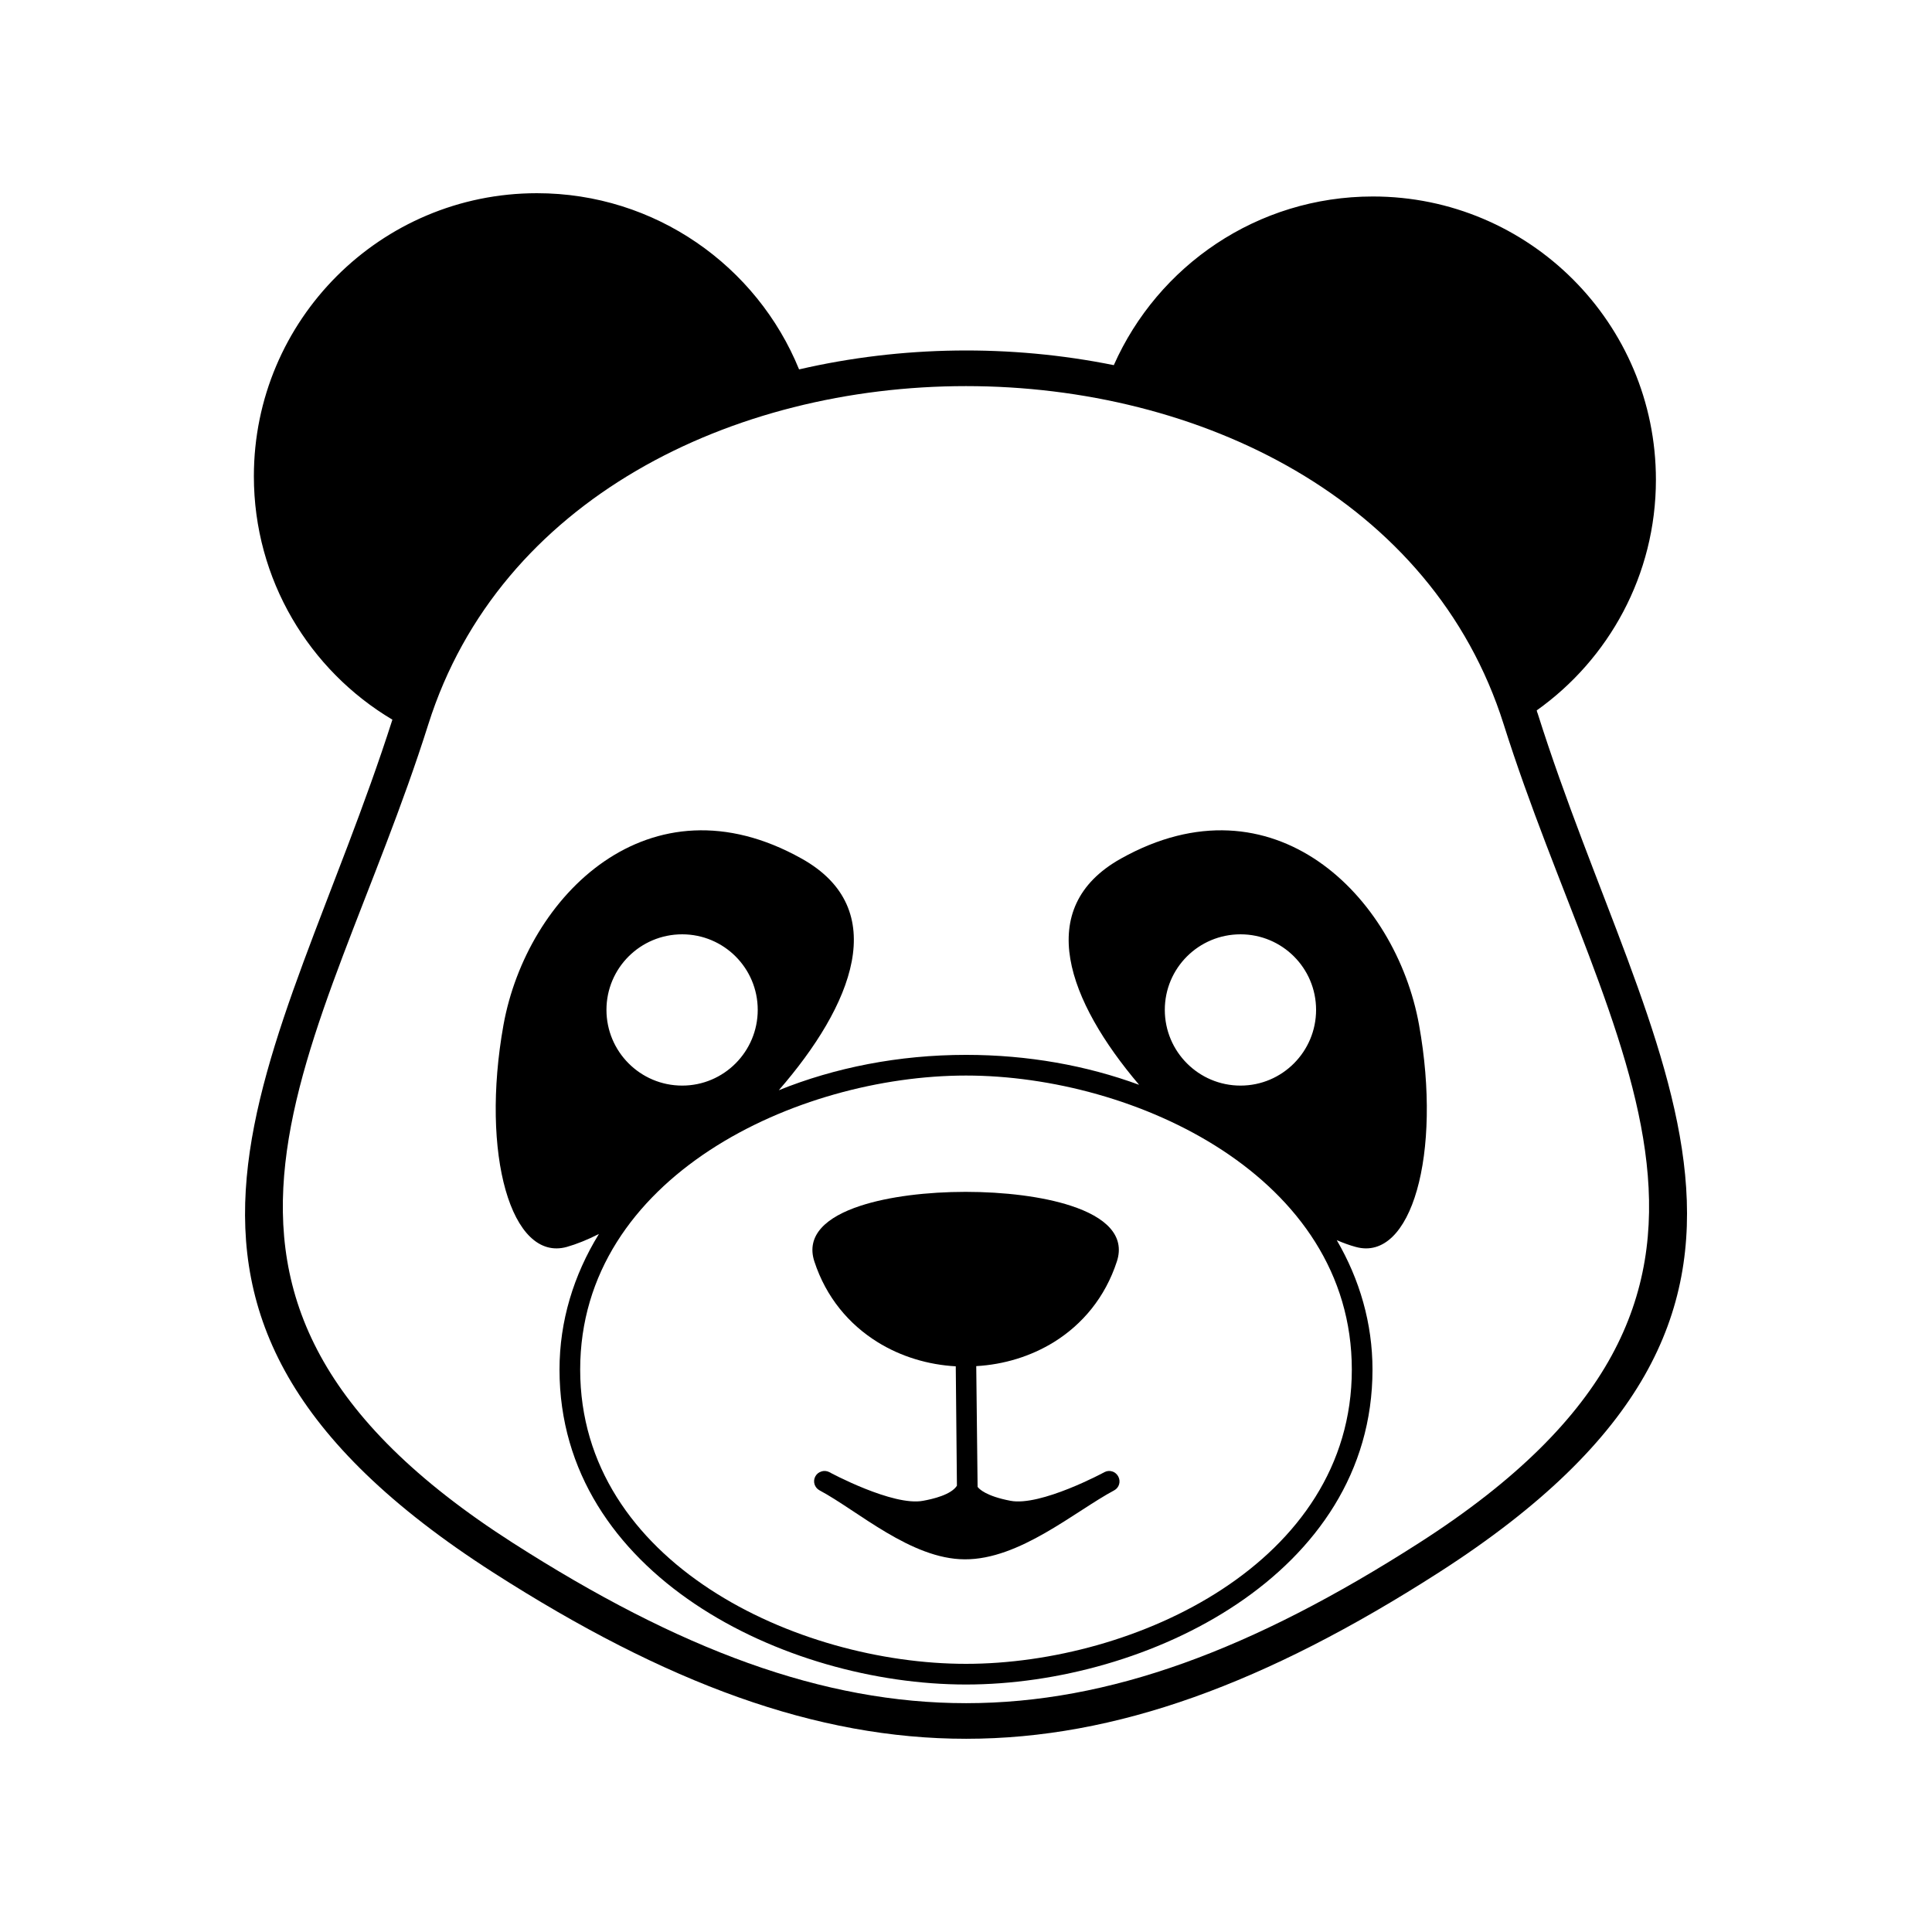
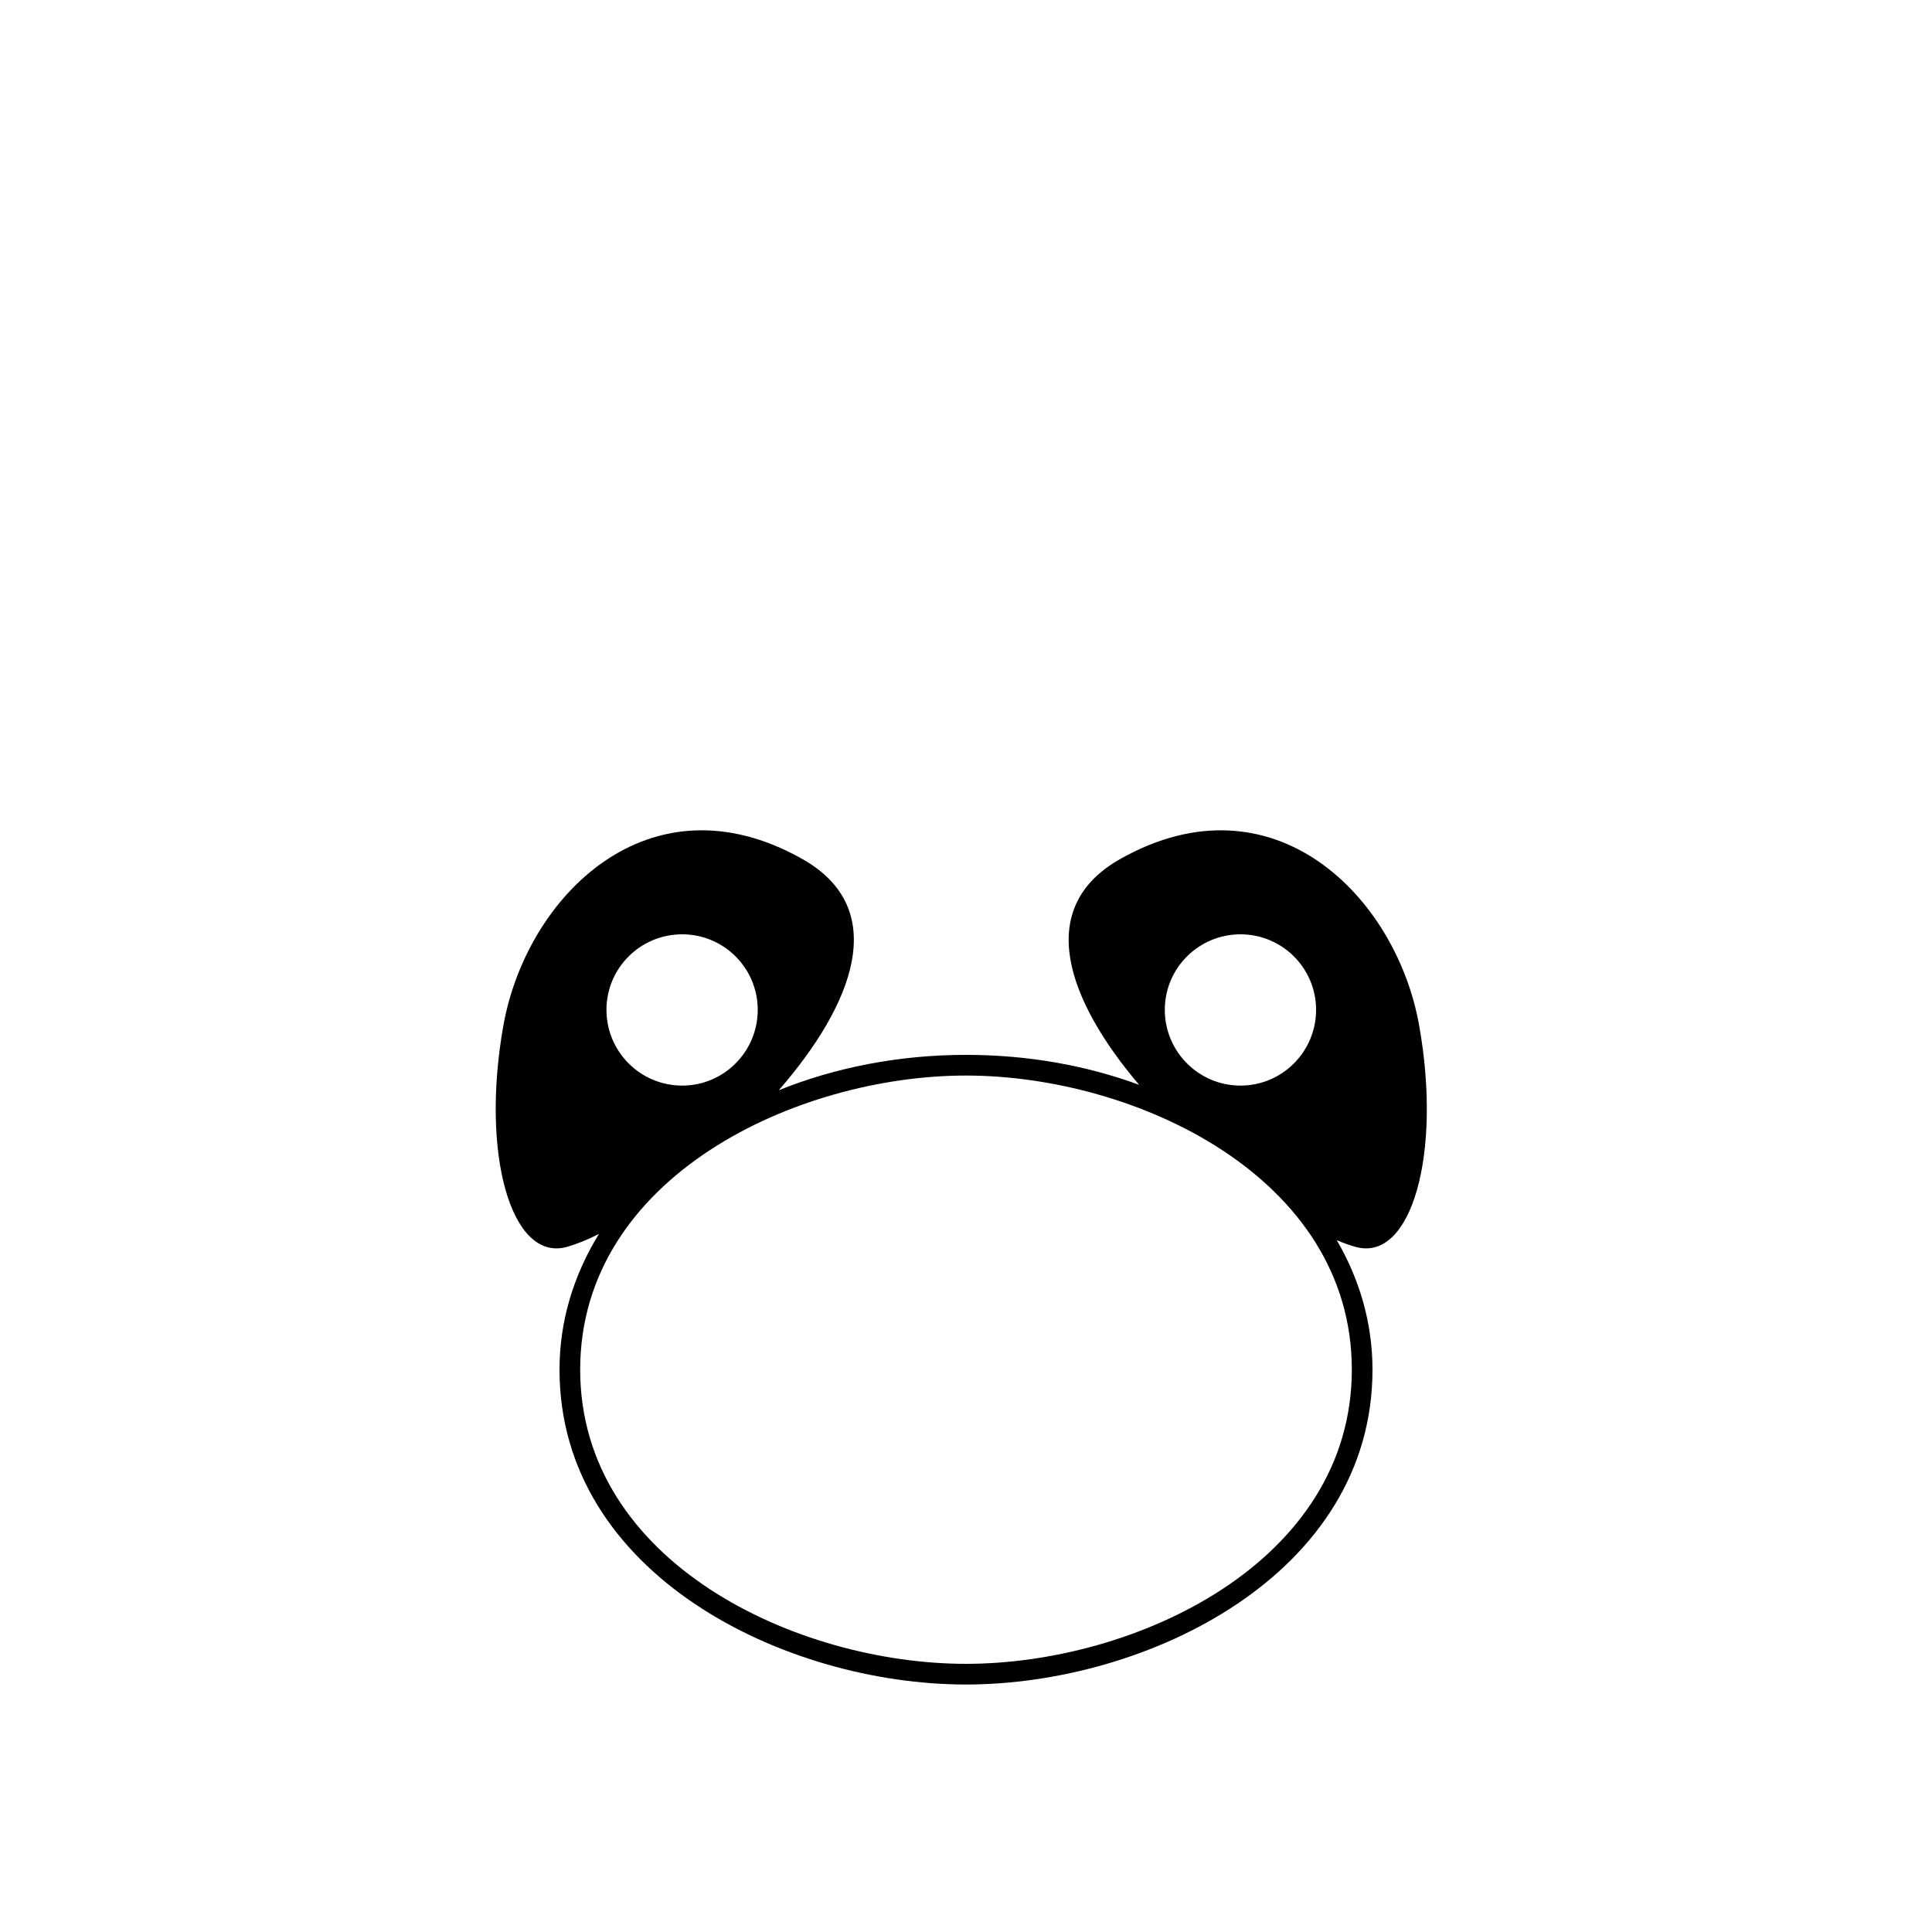
<svg xmlns="http://www.w3.org/2000/svg" width="1200pt" height="1200pt" version="1.1" viewBox="0 0 1200 1200">
-   <path d="m266.04 449.88c-64.441 204.24-189.84 353.16 52.32 508.32 207.48 132.96 356.04 132.84 563.28 0 242.04-155.16 116.76-304.08 52.32-508.32-88.441-280.08-579.48-280.08-667.92 0zm586.68-327.84c97.078 0 175.8 78.719 175.8 175.92 0 59.16-29.281 111.48-74.039 143.28 0.121 0.719 0.359 1.32 0.602 1.922 68.762 217.8 195.96 368.52-61.559 533.64-214.56 137.52-372.24 137.64-587.04 0-255.96-164.04-131.76-314.16-62.762-529.8-51.48-30.602-86.039-86.879-86.039-151.2 0-97.078 78.719-175.8 175.8-175.8 73.559 0 136.68 45.238 162.84 109.44 63.84-14.762 131.28-15.602 195.48-2.641 27.359-61.68 89.039-104.76 160.92-104.76z" />
  <path d="m497.88 533.28c-94.559-52.922-170.64 23.16-185.16 103.32-14.398 80.16 4.801 147.48 39.359 137.88 5.879-1.68 12.602-4.32 19.922-8.039-15.719 25.559-24.48 54.121-24.48 84.238 0 127.44 140.16 195.6 252.48 195.6s252.48-68.16 252.48-195.6c0-28.68-7.922-55.922-22.199-80.398 4.199 1.801 8.16 3.238 11.762 4.199 34.559 9.602 53.762-57.719 39.359-137.88-14.398-80.16-90.602-156.24-185.16-103.32-54.961 30.719-32.641 88.801 11.281 140.52-32.641-12-69-18.602-107.52-18.602-41.879 0-81.48 7.922-116.28 21.961 45.719-52.559 70.32-112.56 14.16-143.88zm102.12 134.76c-104.88 0-239.64 62.762-239.64 182.64 0 120 134.76 182.76 239.64 182.76 105 0 239.64-62.762 239.64-182.76 0-119.88-134.64-182.64-239.64-182.64zm170.52-87.719c-26.039 0-47.039 21-47.039 46.922s21 47.039 47.039 47.039c25.922 0 46.922-21.121 46.922-47.039 0-25.922-21-46.922-46.922-46.922zm-346.8 0c25.922 0 46.922 21 46.922 46.922s-21 47.039-46.922 47.039c-26.039 0-47.039-21.121-47.039-47.039 0-25.922 21-46.922 47.039-46.922z" fill-rule="evenodd" />
-   <path d="m685.92 914.4c3.121-1.68 6.961-0.48 8.641 2.641 1.68 3.121 0.602 6.961-2.519 8.641-24.48 13.078-58.801 43.078-92.879 42.84-33.359-0.121-66.48-30.238-90.121-42.84-3.121-1.68-4.32-5.519-2.641-8.641 1.68-3.121 5.641-4.32 8.762-2.641 0.121 0.121 39.602 21.359 58.199 17.762 6-1.078 17.398-3.719 21-9.359l-0.719-74.16c-17.16-0.961-34.078-6-48.719-15.121-17.52-10.922-31.801-27.602-39.121-50.039-5.281-16.199 7.32-27.602 28.68-34.559 17.52-5.762 41.52-8.641 65.281-8.641 23.879 0 47.879 2.879 65.398 8.641 21.359 6.961 33.84 18.359 28.559 34.559-7.32 22.441-21.48 39.121-39 50.039-14.52 9-31.32 14.039-48.359 15l0.84 75c0.961 1.32 5.281 5.762 20.398 8.641 18.719 3.602 58.199-17.641 58.32-17.762z" />
</svg>